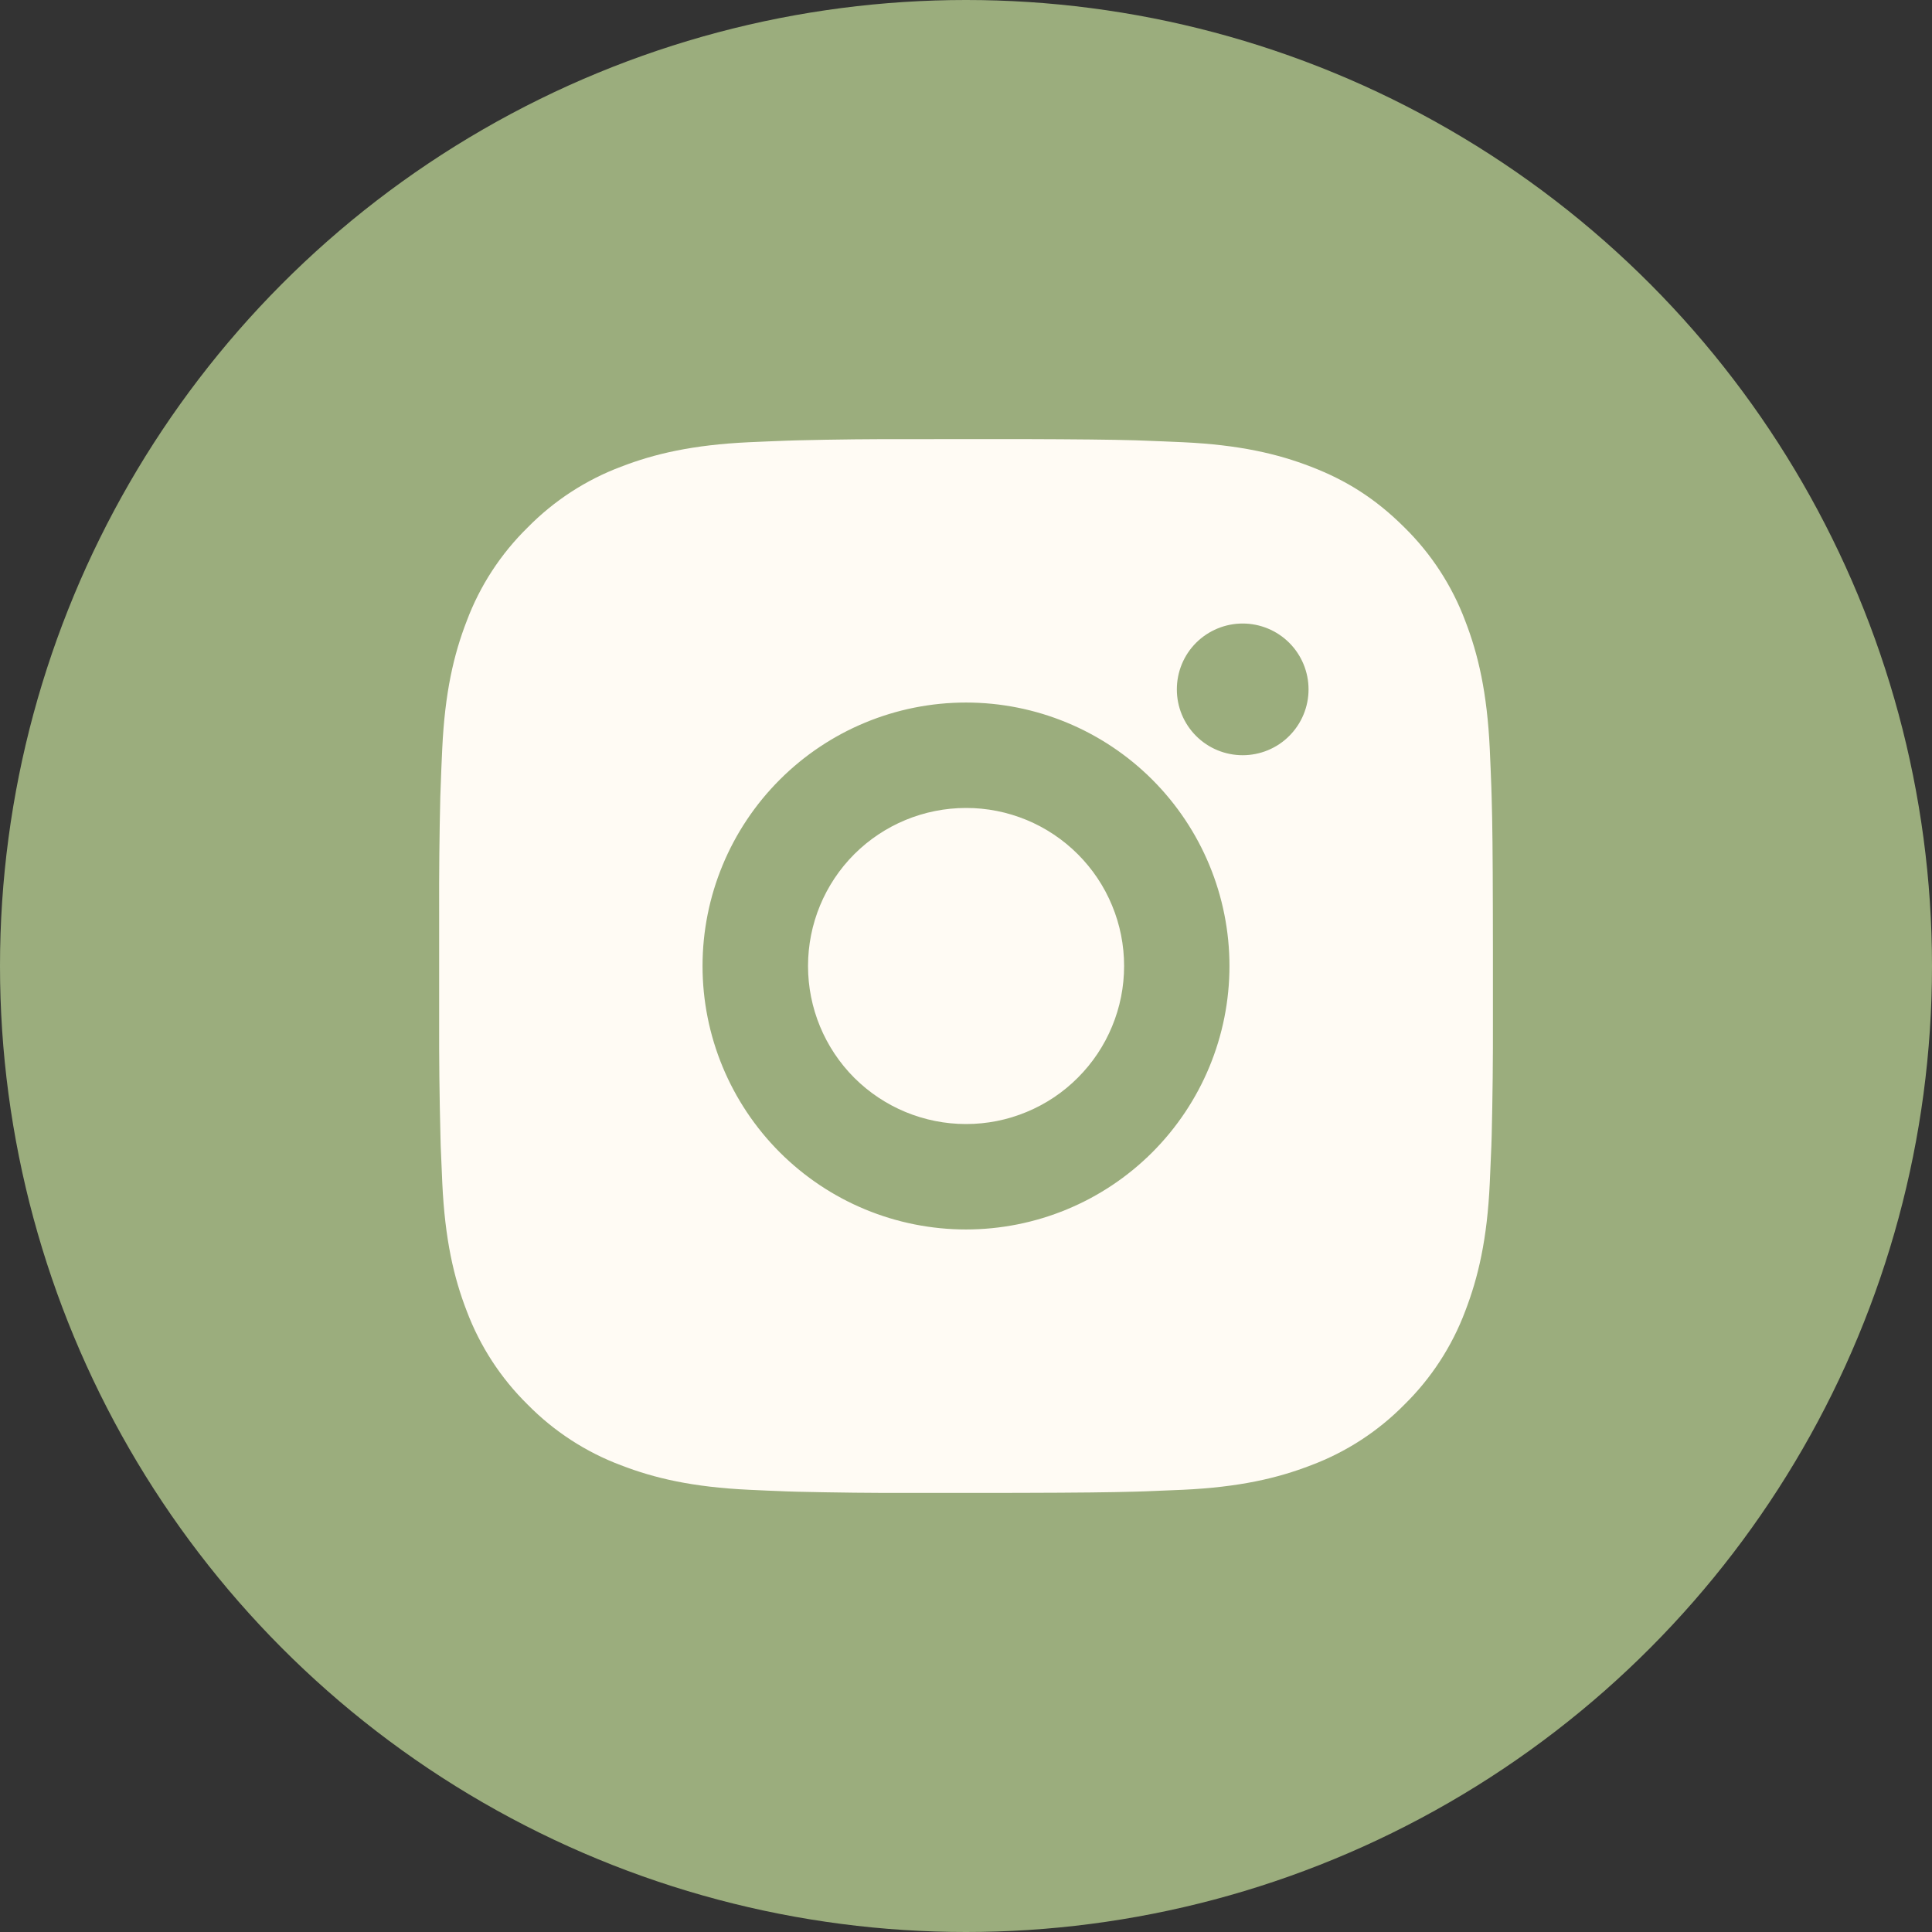
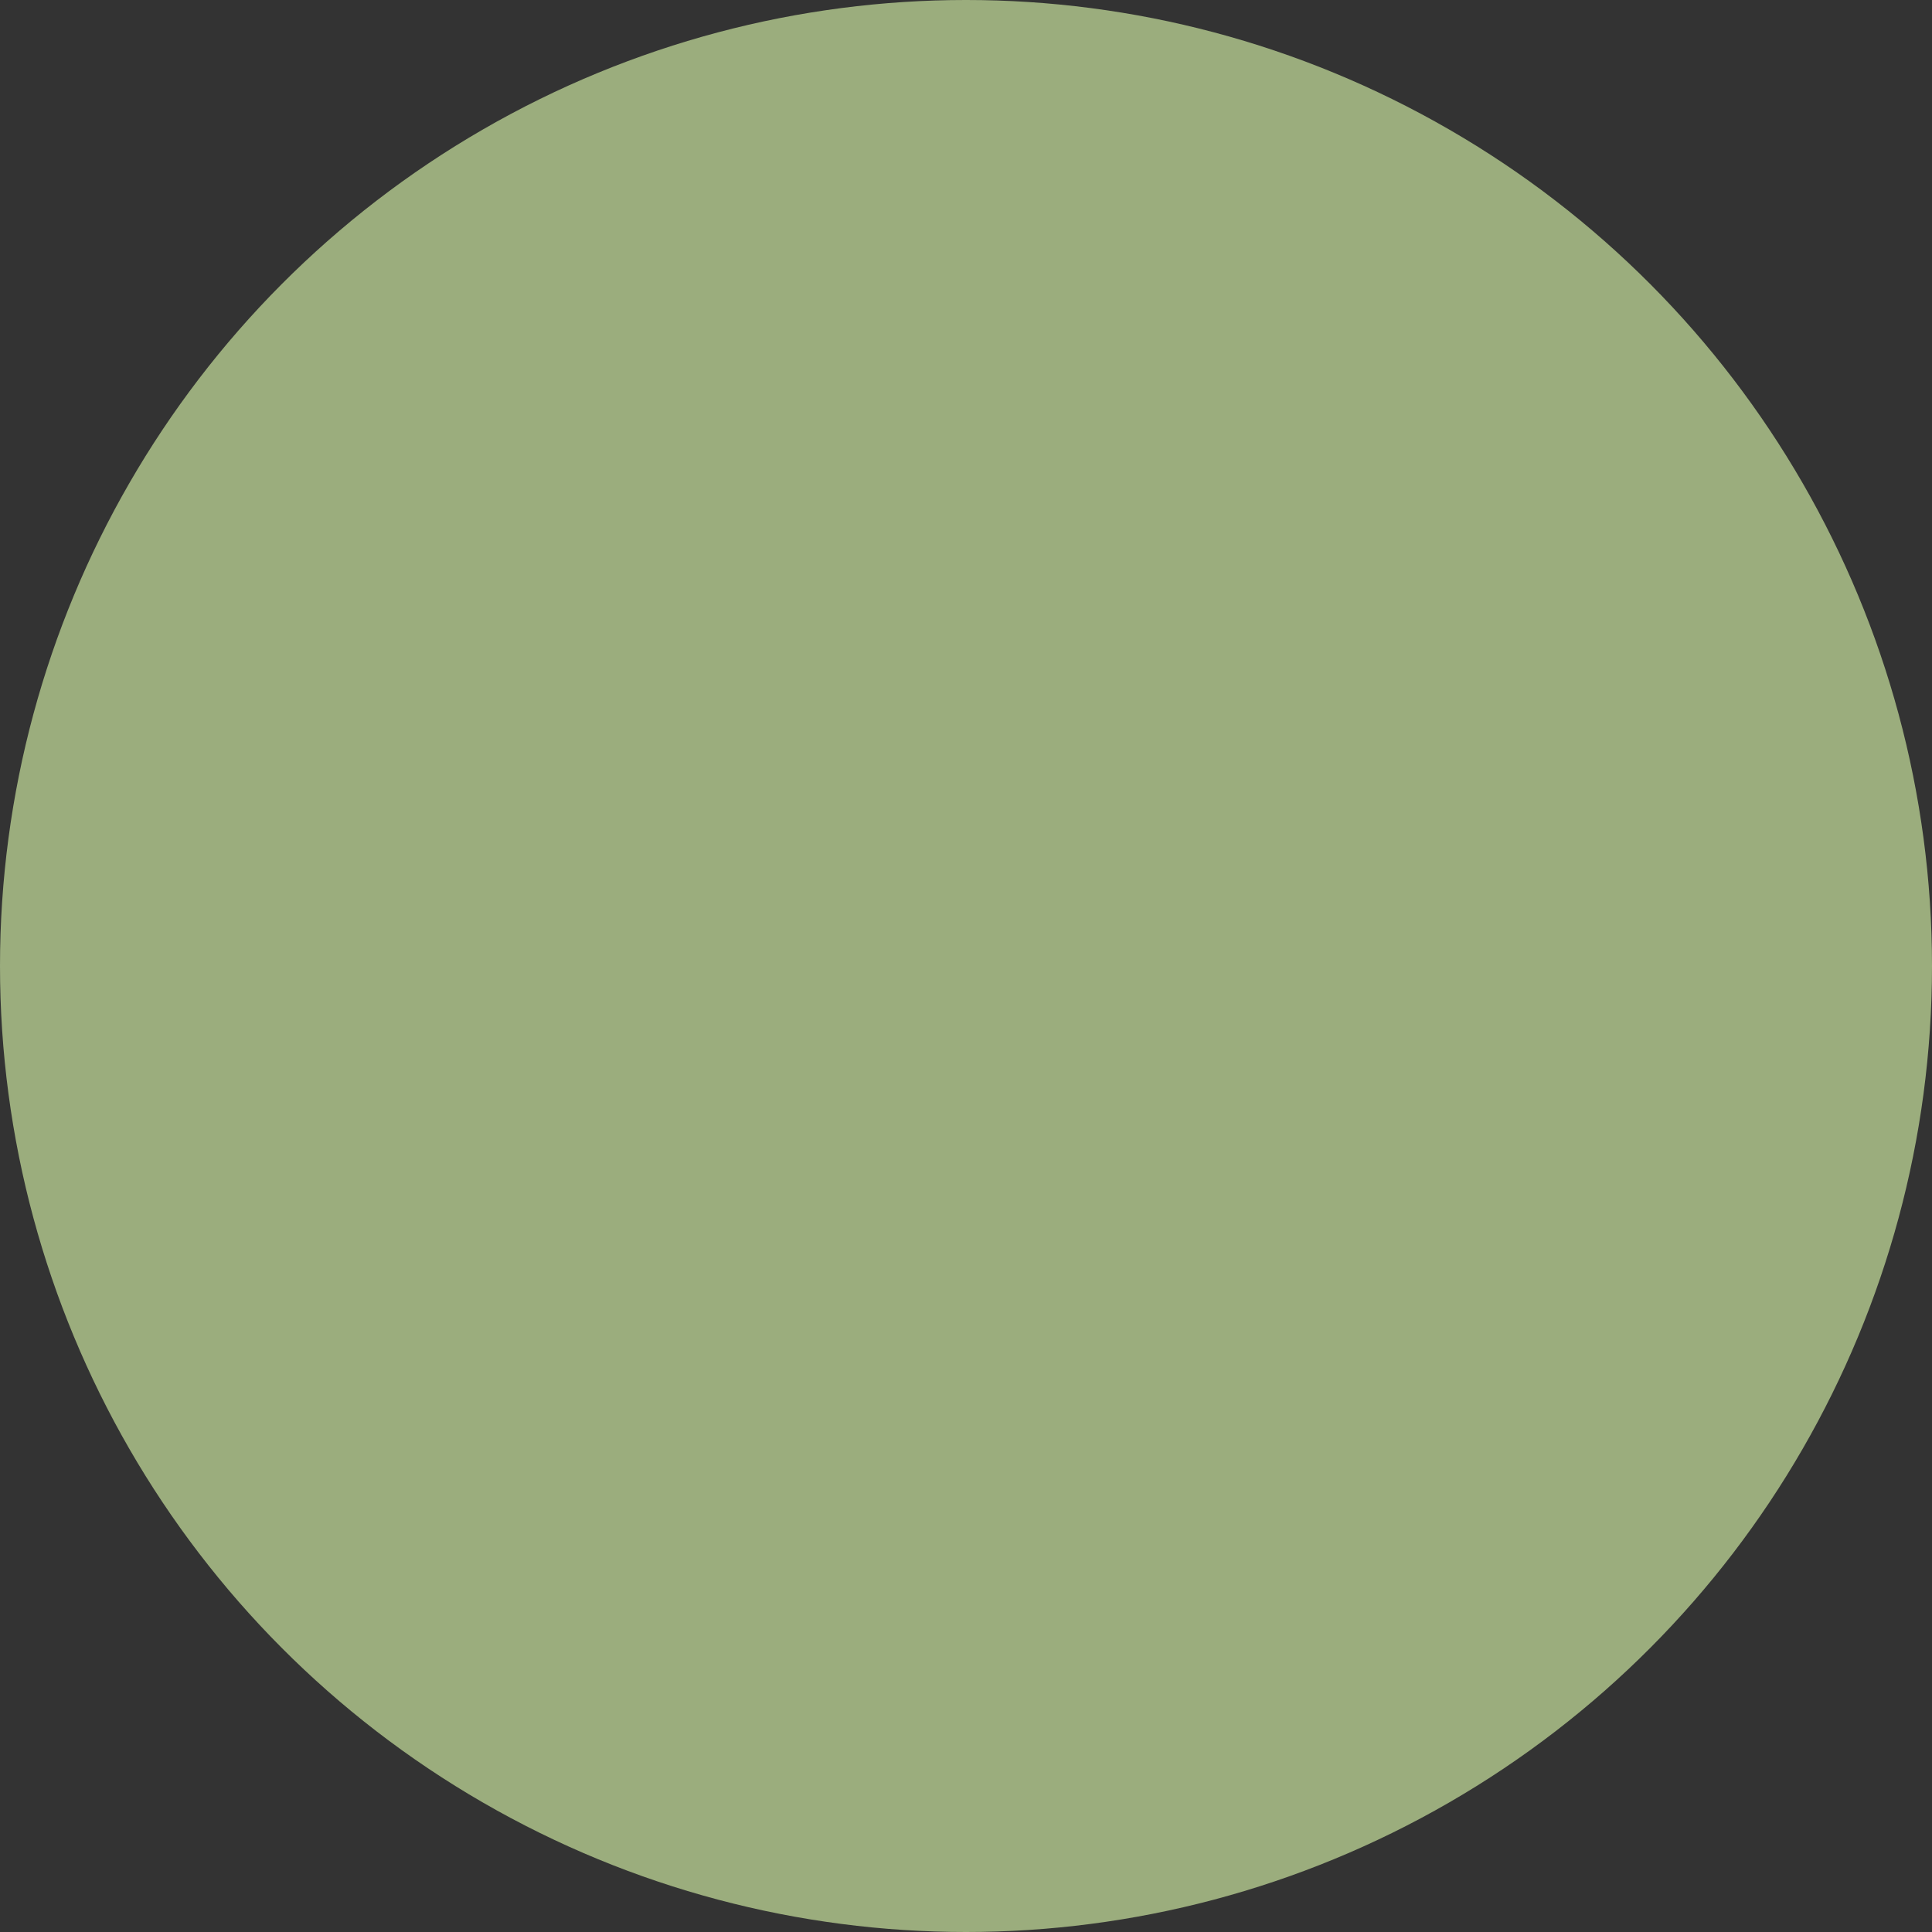
<svg xmlns="http://www.w3.org/2000/svg" width="30" height="30" viewBox="0 0 30 30" fill="none">
  <rect x="0" y="0" width="30" height="30" fill="#333333" stroke="none" />
  <circle cx="15" cy="15" r="15" fill="#9BAD7D" />
-   <path d="M15.841 6.818C16.762 6.821 17.229 6.826 17.632 6.837L17.791 6.843C17.974 6.849 18.155 6.858 18.373 6.867C19.244 6.908 19.838 7.046 20.359 7.248C20.899 7.456 21.354 7.737 21.809 8.191C22.225 8.6 22.547 9.095 22.752 9.641C22.954 10.162 23.092 10.756 23.133 11.627C23.142 11.845 23.151 12.026 23.157 12.21L23.162 12.369C23.174 12.771 23.179 13.239 23.181 14.159L23.182 14.769V15.841C23.184 16.438 23.177 17.035 23.163 17.631L23.158 17.79C23.151 17.974 23.143 18.155 23.133 18.372C23.093 19.244 22.953 19.837 22.752 20.359C22.547 20.905 22.225 21.4 21.809 21.809C21.4 22.225 20.905 22.547 20.359 22.752C19.838 22.954 19.244 23.092 18.373 23.133C18.179 23.142 17.985 23.15 17.791 23.157L17.632 23.162C17.229 23.173 16.762 23.179 15.841 23.181L15.231 23.182H14.16C13.563 23.184 12.966 23.177 12.369 23.163L12.21 23.158C12.016 23.151 11.822 23.142 11.628 23.133C10.757 23.092 10.163 22.954 9.641 22.752C9.095 22.547 8.601 22.225 8.192 21.809C7.776 21.4 7.454 20.905 7.248 20.359C7.046 19.838 6.909 19.244 6.868 18.372C6.859 18.178 6.851 17.984 6.843 17.79L6.839 17.631C6.824 17.035 6.817 16.438 6.819 15.841V14.159C6.817 13.562 6.823 12.965 6.837 12.369L6.843 12.21C6.849 12.026 6.857 11.845 6.867 11.627C6.908 10.756 7.045 10.163 7.248 9.641C7.453 9.094 7.776 8.6 8.193 8.191C8.602 7.775 9.096 7.453 9.641 7.248C10.163 7.046 10.757 6.908 11.628 6.867C11.845 6.858 12.027 6.849 12.21 6.843L12.369 6.838C12.966 6.823 13.562 6.817 14.159 6.819L15.841 6.818ZM15 10.909C13.915 10.909 12.875 11.34 12.108 12.107C11.341 12.874 10.909 13.915 10.909 15C10.909 16.085 11.341 17.125 12.108 17.893C12.875 18.66 13.915 19.091 15 19.091C16.085 19.091 17.126 18.66 17.893 17.893C18.66 17.125 19.091 16.085 19.091 15C19.091 13.915 18.66 12.874 17.893 12.107C17.126 11.34 16.085 10.909 15 10.909ZM15 12.546C15.322 12.545 15.642 12.609 15.94 12.732C16.237 12.855 16.508 13.036 16.736 13.264C16.964 13.492 17.145 13.762 17.268 14.06C17.392 14.358 17.455 14.677 17.455 15C17.455 15.322 17.392 15.641 17.268 15.939C17.145 16.237 16.964 16.507 16.736 16.735C16.509 16.963 16.238 17.144 15.94 17.267C15.643 17.391 15.323 17.454 15.001 17.454C14.35 17.454 13.726 17.196 13.265 16.736C12.805 16.275 12.547 15.651 12.547 15C12.547 14.349 12.805 13.725 13.265 13.264C13.726 12.804 14.35 12.546 15.001 12.546M19.296 9.682C19.025 9.682 18.765 9.79 18.573 9.981C18.381 10.173 18.274 10.433 18.274 10.705C18.274 10.976 18.381 11.236 18.573 11.428C18.765 11.62 19.025 11.727 19.296 11.727C19.567 11.727 19.828 11.62 20.019 11.428C20.211 11.236 20.319 10.976 20.319 10.705C20.319 10.433 20.211 10.173 20.019 9.981C19.828 9.79 19.567 9.682 19.296 9.682Z" fill="#FFFBF4" />
</svg>